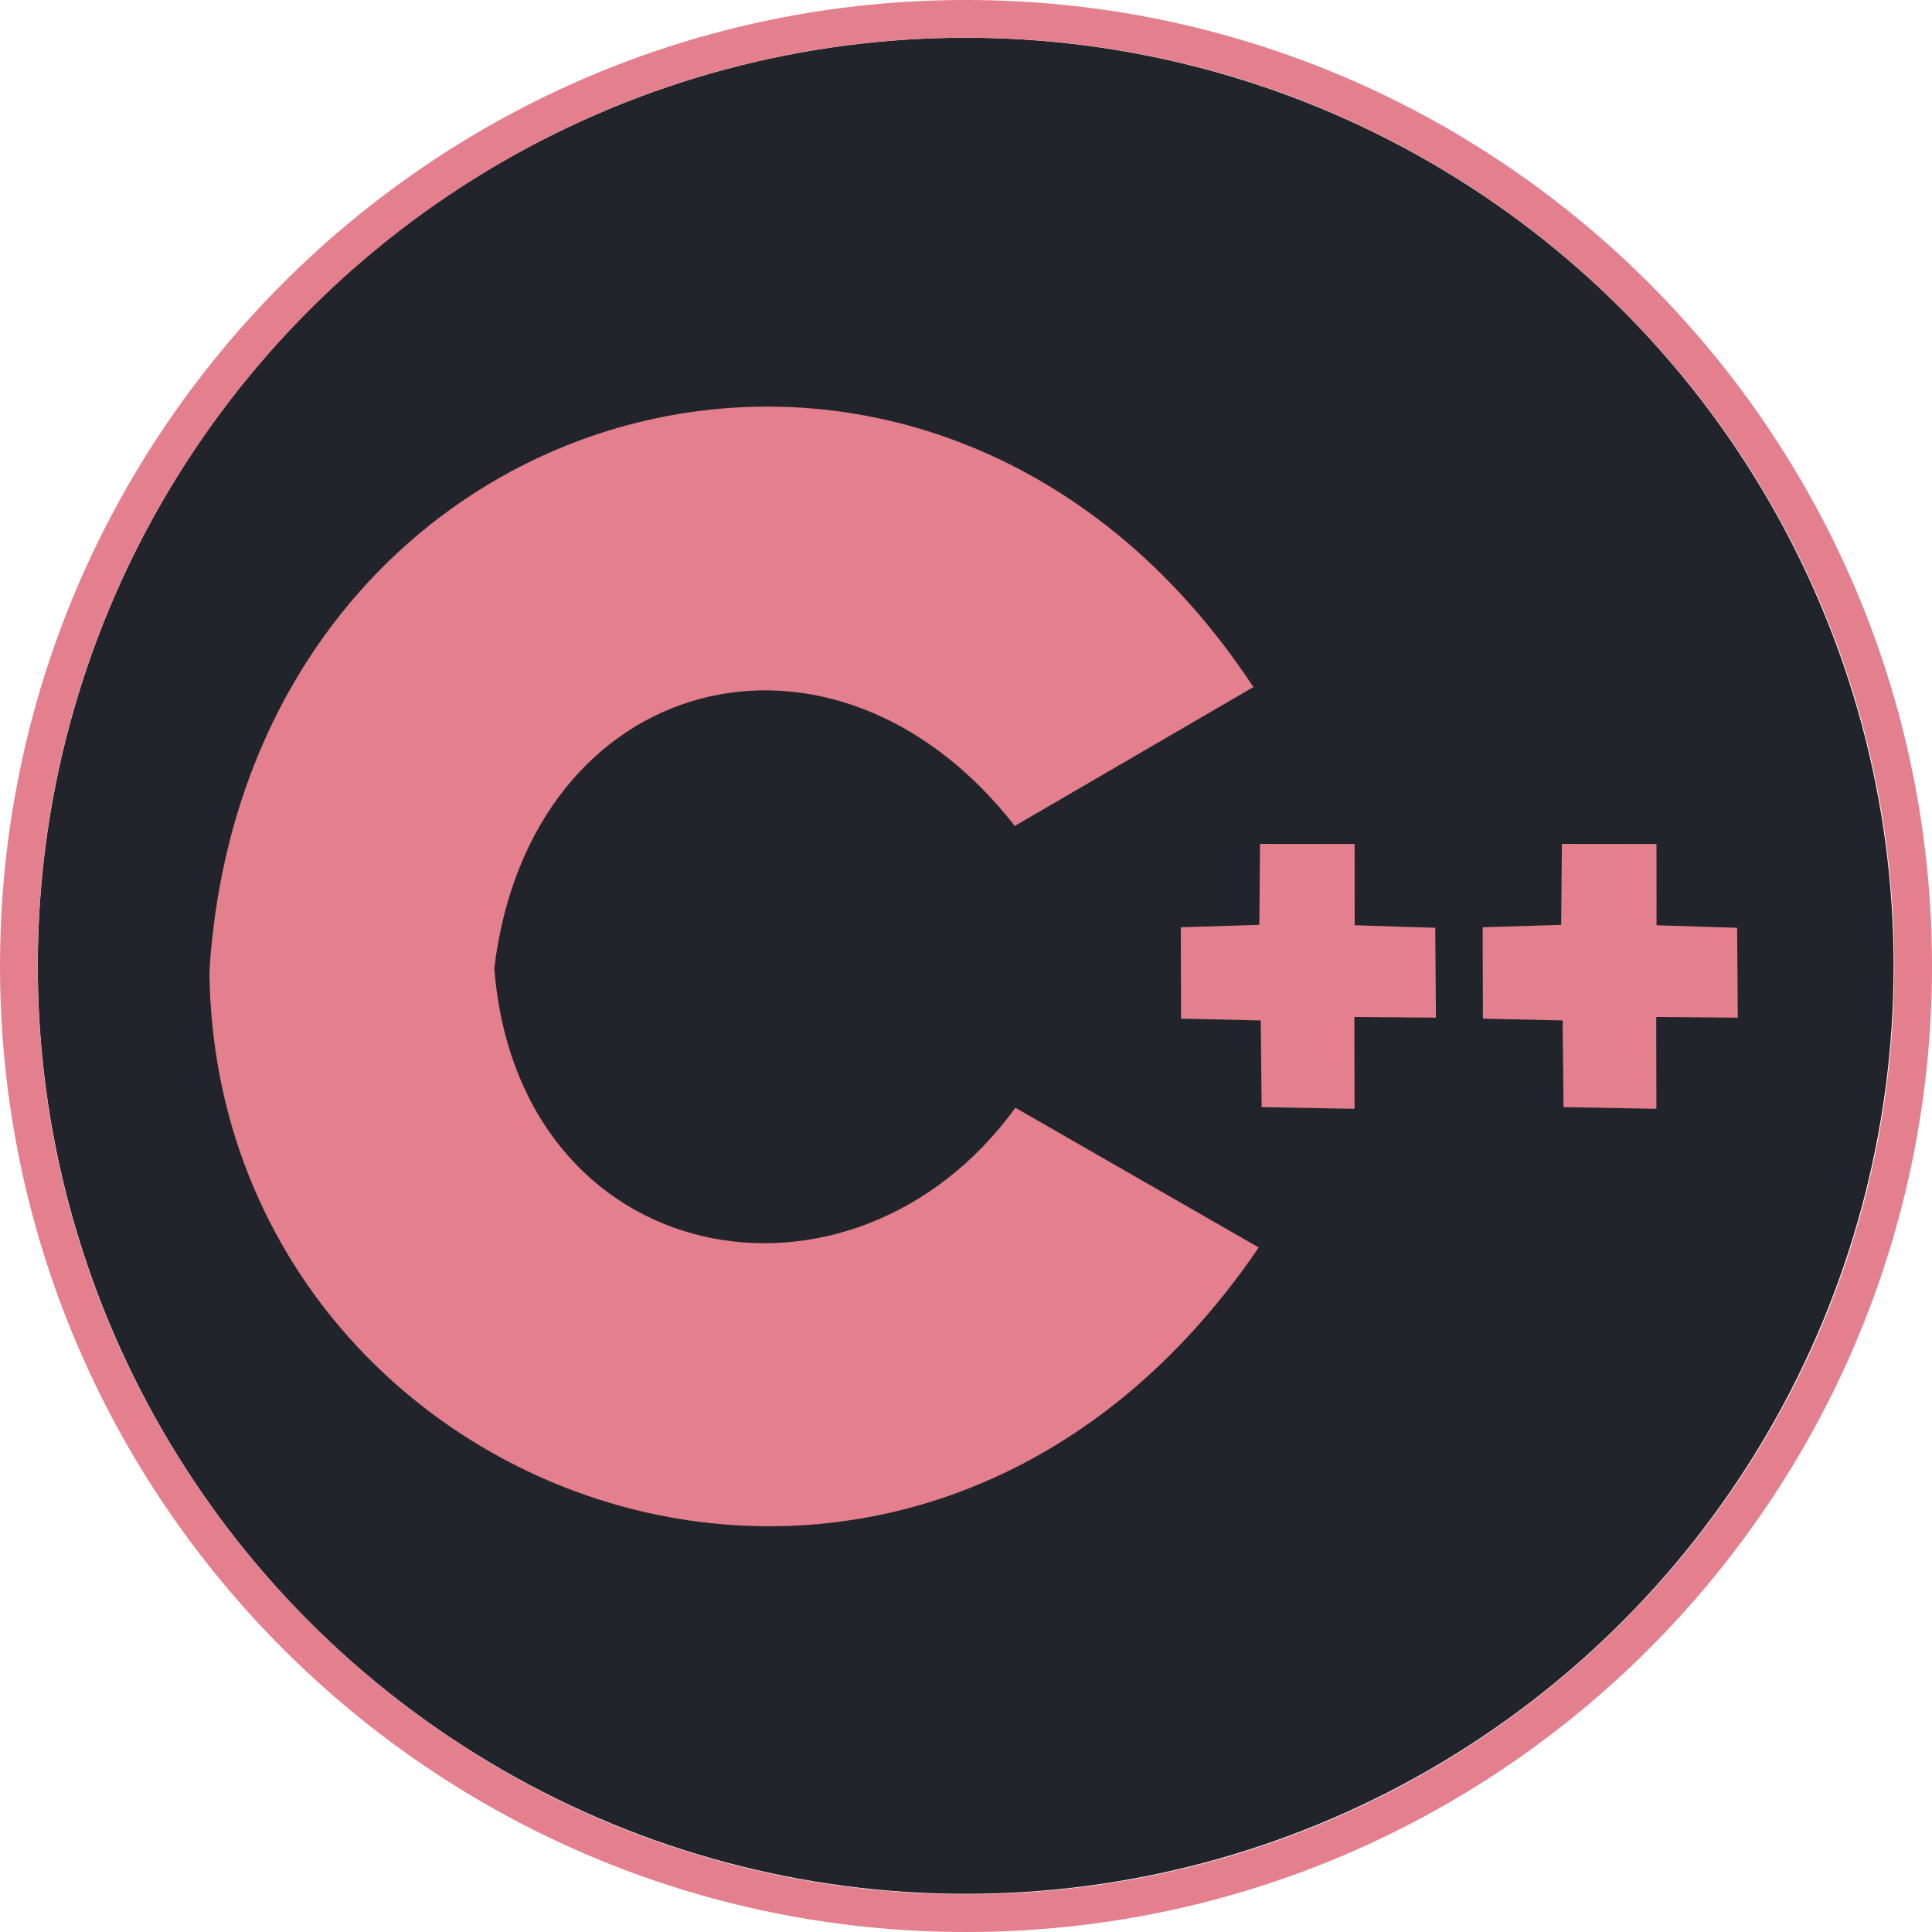
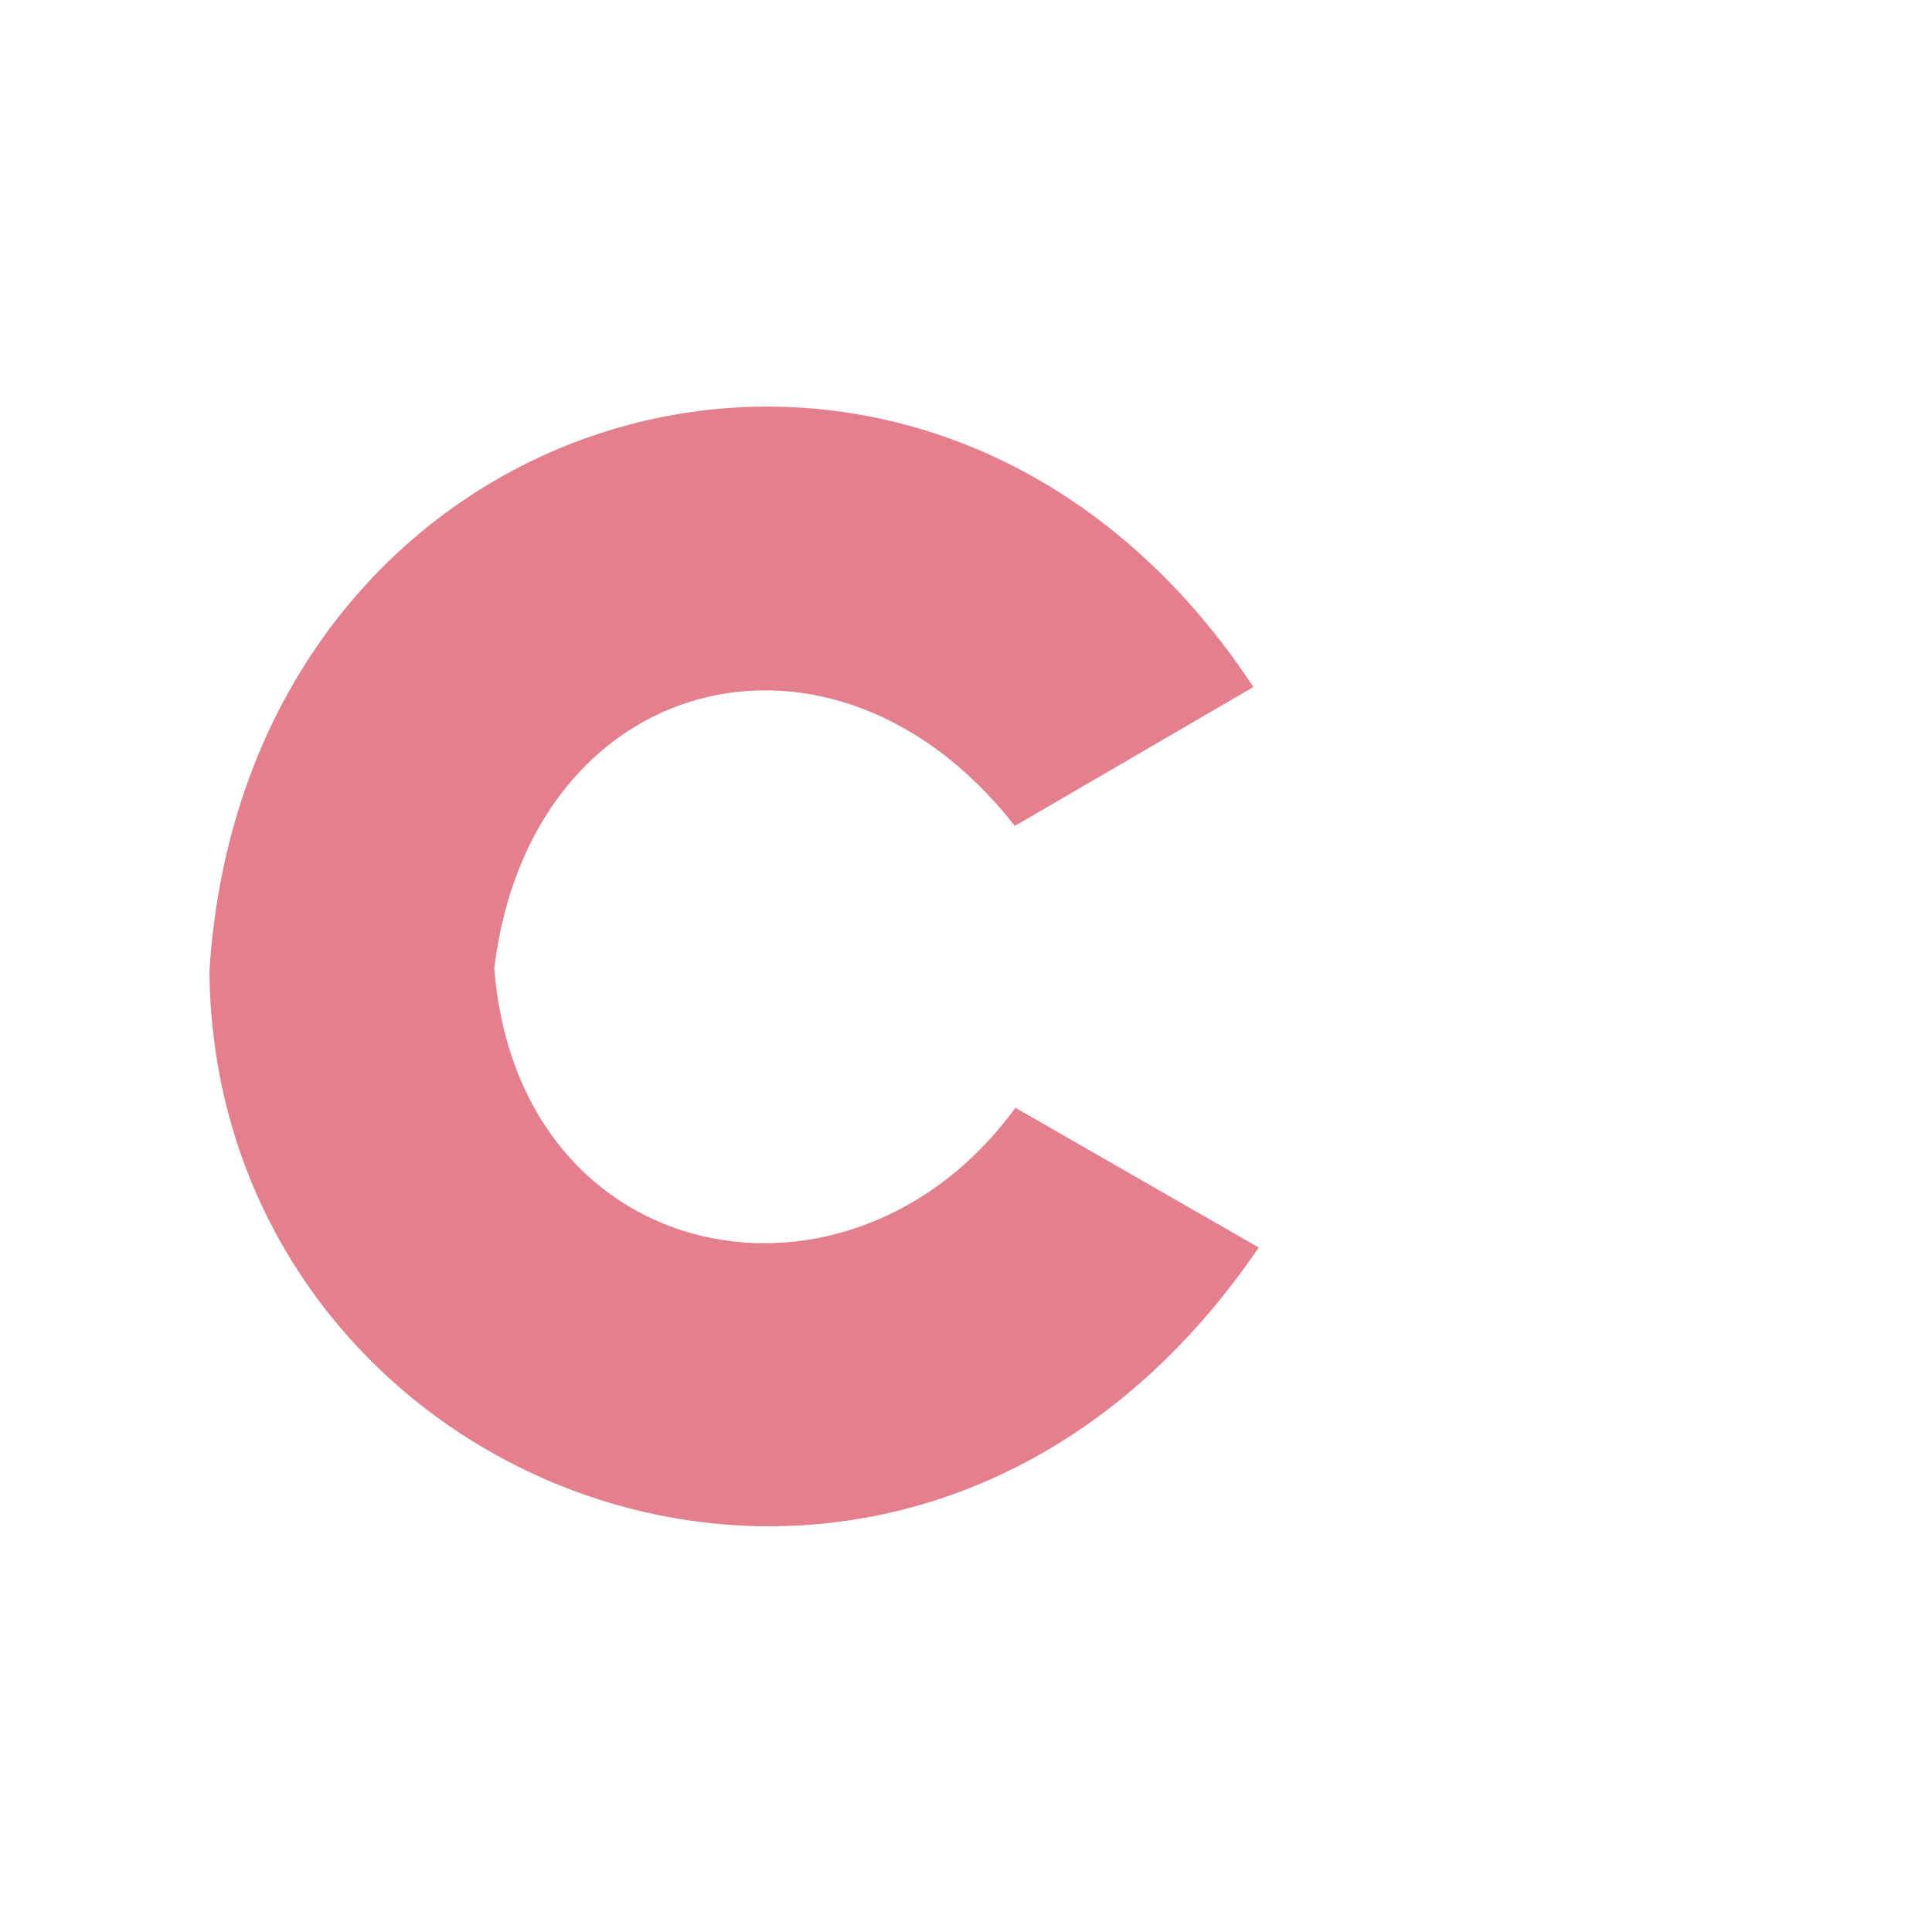
<svg xmlns="http://www.w3.org/2000/svg" width="100%" height="100%" viewBox="0 0 512 512" version="1.1" xml:space="preserve" style="fill-rule:evenodd;clip-rule:evenodd;stroke-linejoin:round;stroke-miterlimit:1.414;">
  <g transform="matrix(1.074,0,0,1.106,57.625,5.28)">
-     <ellipse cx="184.637" cy="226.642" rx="228.963" ry="222.375" style="fill:rgb(33,37,43);" />
-   </g>
-   <path d="M256,0C397.29,0 512,114.71 512,256C512,397.29 397.29,512 256,512C114.71,512 0,397.29 0,256C0,114.71 114.71,0 256,0ZM256,10C391.771,10 502,120.229 502,256C502,391.771 391.771,502 256,502C120.229,502 10,391.771 10,256C10,120.229 120.229,10 256,10Z" style="fill:rgb(228,127,141);" />
+     </g>
  <g transform="matrix(0.5,0,0,0.5,-45.486,-14.931)">
    <path d="M758.126,691.062L629.163,617.004C542.618,736.081 365.77,704.036 352.954,543.102C372.05,385.718 532.952,344.701 628.835,467.629L755.299,394.015C584.366,134.285 224.578,234.987 202.221,540.759C202.043,543.24 201.977,545.727 202.023,548.214C207.695,826.254 572.839,963.27 758.126,691.062Z" style="fill:rgb(228,127,141);" />
  </g>
  <g transform="matrix(1.999,0,0,1.998,-129.142,-85.895)">
-     <path d="M231.864,189.834L231.741,178.342L221.176,178.1L221.142,165.98L231.552,165.663L231.647,154.925L244.188,154.938L244.195,165.717L254.878,166.049L254.968,177.971L244.153,177.881L244.178,190.064L231.864,189.834Z" style="fill:rgb(228,127,141);" />
-   </g>
+     </g>
  <g transform="matrix(1.999,0,0,1.998,-49.142,-85.895)">
-     <path d="M231.864,189.834L231.741,178.342L221.176,178.1L221.142,165.98L231.552,165.663L231.647,154.925L244.188,154.938L244.195,165.717L254.878,166.049L254.968,177.971L244.153,177.881L244.178,190.064L231.864,189.834Z" style="fill:rgb(228,127,141);" />
-   </g>
+     </g>
</svg>